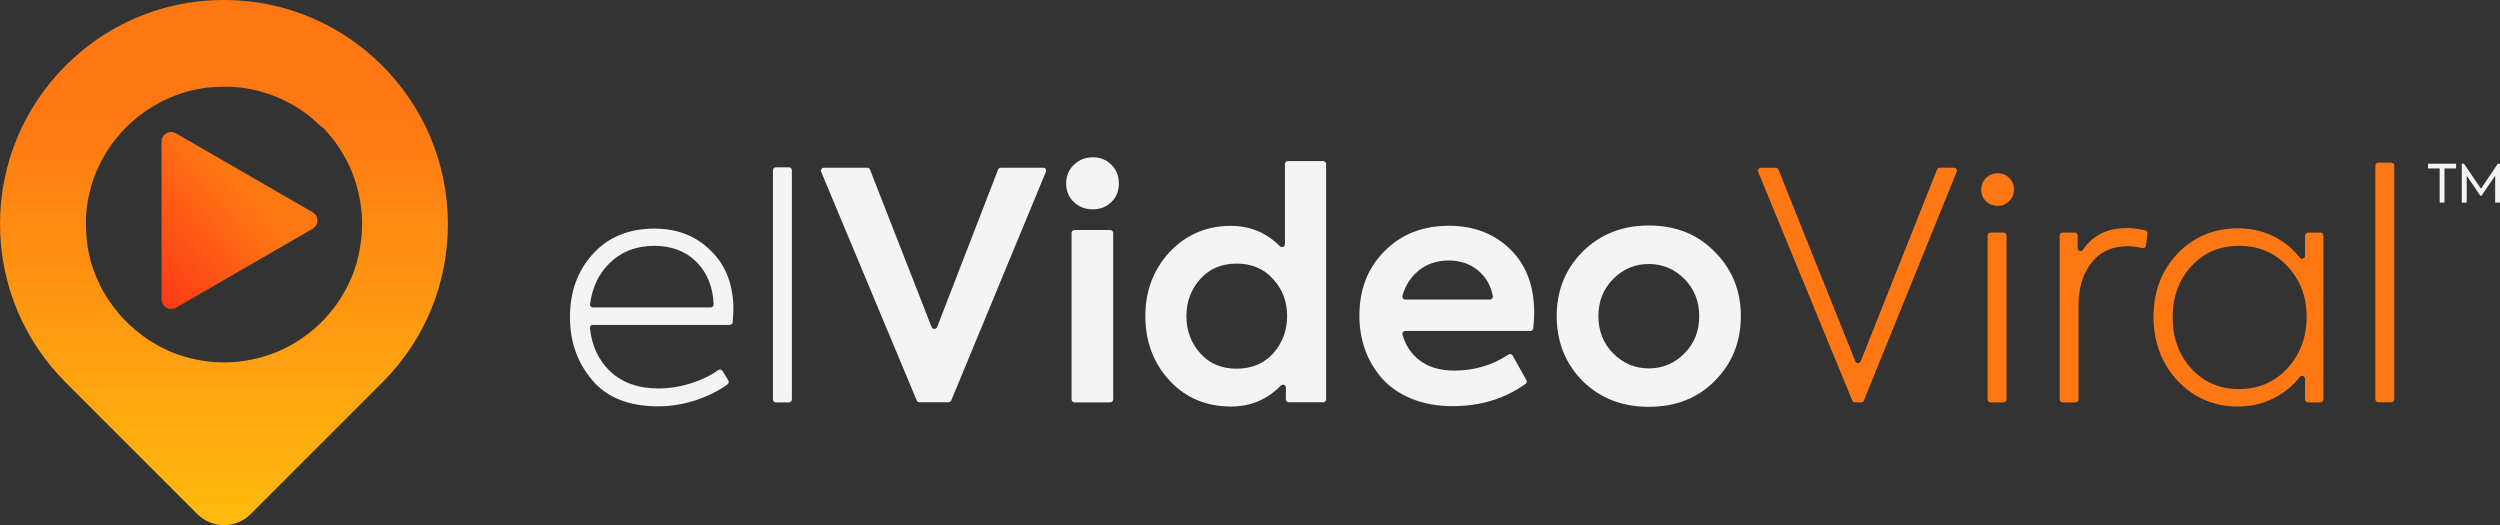
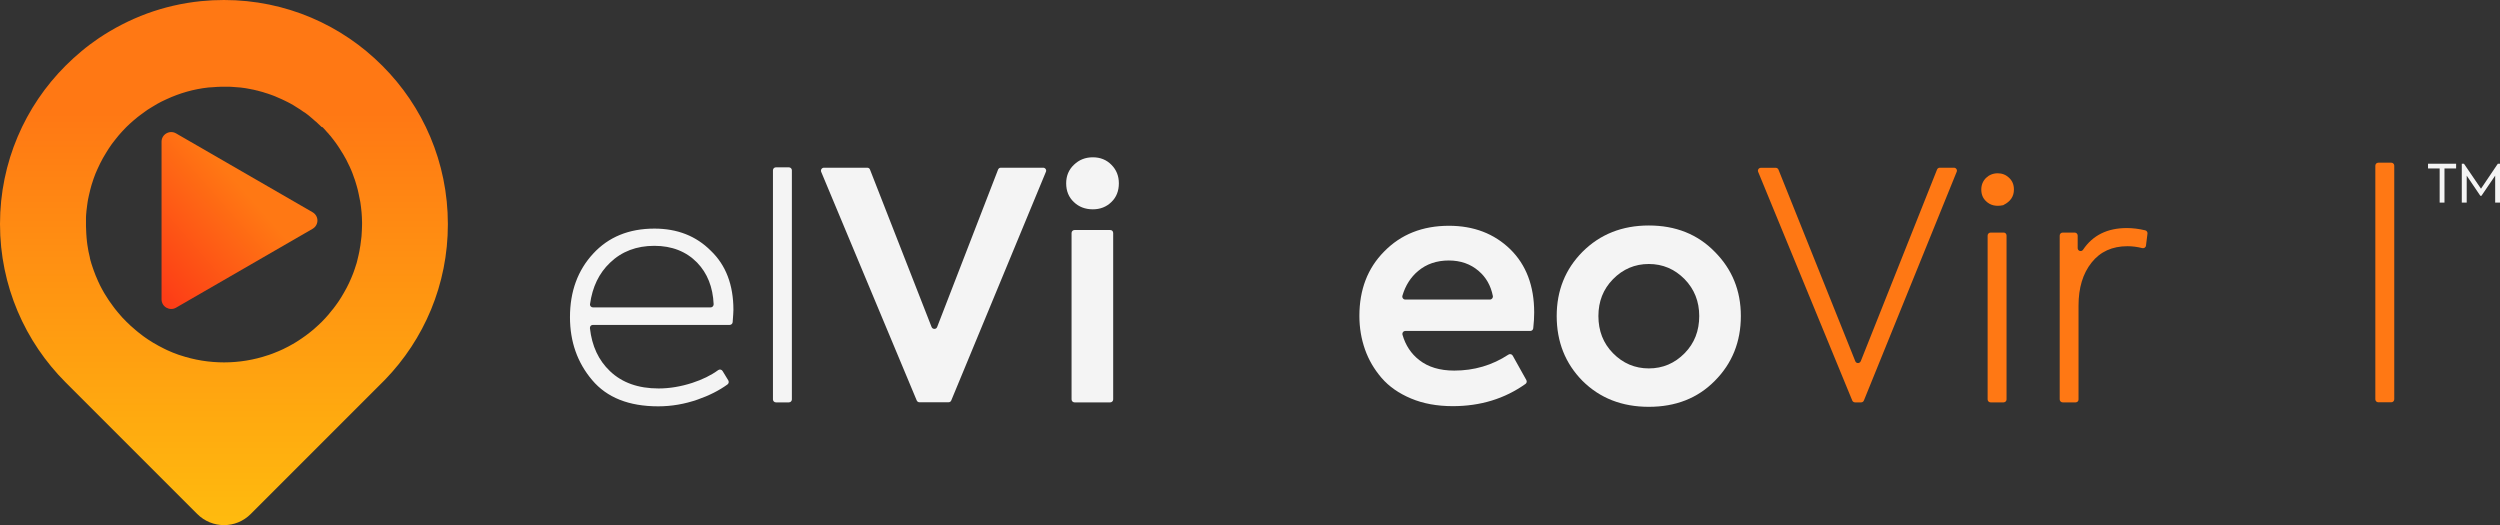
<svg xmlns="http://www.w3.org/2000/svg" version="1.1" id="Capa_1" x="0px" y="0px" viewBox="0 0 2643.1 555.1" style="enable-background:new 0 0 2643.1 555.1;" xml:space="preserve">
  <rect x="0" y="0" width="2643.1" height="555.1" fill="#333333" stroke="none" />
  <style type="text/css">
	
		.st0{clip-path:url(#SVGID_00000163044251468521568810000011256889179994832008_);fill:url(#SVGID_00000088813157788864148750000005318702917222832799_);}
	
		.st1{clip-path:url(#SVGID_00000138541398782823789430000011827591243656754053_);fill:url(#SVGID_00000066473987475839982880000016218798964562904982_);}
	.st2{fill:#253941;}
	.st3{fill:#253942;}
	.st4{fill:#FFCC0C;}
	.st5{fill:#FF7814;}
	.st6{fill:#FC3516;}
	.st7{fill:url(#SVGID_00000173849744649069512070000000878332468505192613_);}
	.st8{clip-path:url(#SVGID_00000145776000615790338360000015764649122658030271_);fill:#FF7814;}
	.st9{clip-path:url(#SVGID_00000094583043863402989990000008589655261094086054_);fill:#F46606;}
	.st10{clip-path:url(#SVGID_00000183233420459682339160000013070577453390739347_);fill:#FF7814;}
	.st11{clip-path:url(#SVGID_00000111186307815545904150000013290724102729855636_);fill:#F46606;}
	.st12{fill:#07232D;}
	.st13{fill:url(#SVGID_00000178923218079025717510000011459542076657765776_);}
	.st14{fill:url(#SVGID_00000106831188808573140450000001363149423257699238_);}
	.st15{fill:url(#SVGID_00000078731634752212174600000012687051004686132913_);}
	.st16{fill:url(#SVGID_00000045598443533424941290000009890854167004322212_);}
	.st17{fill:url(#SVGID_00000183964267434812683370000013242906140471028374_);}
	.st18{fill:url(#SVGID_00000049187944429695013720000004478921096574783922_);}
	.st19{fill:url(#SVGID_00000106135307679004170030000014442276936936319894_);}
	.st20{fill:url(#SVGID_00000085934840832448059430000004405259812930744724_);}
	.st21{fill:url(#SVGID_00000029741100648278787830000001444504451300178842_);}
	.st22{fill:url(#SVGID_00000106855141721286181690000010071122333089140387_);}
	.st23{fill:#FFFFFF;}
	.st24{fill:#F4F4F4;}
	.st25{fill:url(#SVGID_00000067199407663553656350000011169359733534466213_);}
	.st26{fill:url(#SVGID_00000100380920268059952970000013721941422232442040_);}
	.st27{fill:url(#SVGID_00000137133554703441701520000016193044624249370813_);}
	.st28{fill:url(#SVGID_00000157995450178644093360000018025333933389629331_);}
	.st29{fill:url(#SVGID_00000121279559016176437610000001351712853350600344_);}
	.st30{fill:url(#SVGID_00000083772695288107024620000001320164354385484204_);}
	.st31{fill:url(#SVGID_00000105405703441422685170000015329161540821144507_);}
	.st32{fill:url(#SVGID_00000125589684378367789810000009490129588104203933_);}
	.st33{fill:url(#SVGID_00000056415176490109765730000012332800531261202102_);}
	.st34{fill:url(#SVGID_00000035522360344774975380000007693938543713428393_);}
	.st35{fill:url(#SVGID_00000179642332633184475340000015460414694788351888_);}
	.st36{fill:url(#SVGID_00000136399855246421549560000003438686550347510176_);}
</style>
  <g>
    <g>
      <linearGradient id="SVGID_00000039107839936312607920000013037033872241263239_" gradientUnits="userSpaceOnUse" x1="279.75" y1="173.712" x2="135.097" y2="299.838" gradientTransform="matrix(1 0 0 1 -1.59 -3.861)">
        <stop offset="0.186" style="stop-color:#FF7814" />
        <stop offset="1" style="stop-color:#FC3516" />
      </linearGradient>
      <path style="fill:url(#SVGID_00000039107839936312607920000013037033872241263239_);" d="M330.5,224.4l-144.4-83.4    c-6.8-3.9-15.3,1-15.3,8.8v166.7c0,7.8,8.5,12.7,15.3,8.8l144.4-83.4c3.4-2,5.1-5.4,5.1-8.8C335.6,229.8,333.9,226.4,330.5,224.4" />
    </g>
    <linearGradient id="SVGID_00000178203284683985268090000007477591253584753043_" gradientUnits="userSpaceOnUse" x1="-1841.316" y1="-3311.604" x2="-1383.129" y2="-3769.791" gradientTransform="matrix(0.707 -0.707 0.707 0.707 3880.449 1705.021)">
      <stop offset="0" style="stop-color:#FFCC0C" />
      <stop offset="0.843" style="stop-color:#FF7814" />
    </linearGradient>
    <path style="fill:url(#SVGID_00000178203284683985268090000007477591253584753043_);" d="M236.8,0c-8.2,0-16.2,0.4-24.2,1.2   c-19.9,2-39.1,6.5-57.2,13.1c-18.1,6.7-35.2,15.5-51,26.1c-6.3,4.3-12.4,8.8-18.2,13.7c-5.8,4.8-11.4,9.9-16.8,15.3   C26.5,112.2,0,171.5,0,236.8c0,65.4,26.5,124.6,69.4,167.5l139.1,139.1c15.7,15.7,41,15.7,56.6,0l141.8-141.8   c41.3-42.6,66.7-100.6,66.6-164.7c0-65.3-26.4-124.6-69.3-167.4C361.4,26.5,302.2,0,236.8,0z M341.1,134.5c0.4,0.4,0.7,0.8,1.1,1.2   l0.4,0.4c0,0,0,0.1,0.1,0.1c0.8,0.9,1.6,1.7,2.3,2.6l0.3,0.3c0.1,0.1,0.2,0.2,0.2,0.3l0.2,0.2c0.1,0.1,0.1,0.1,0.2,0.2   c0.5,0.6,1,1.1,1.6,1.7l0,0c0,0.1,0.1,0.1,0.1,0.2c0.2,0.2,0.3,0.4,0.5,0.6c0.5,0.6,1,1.2,1.6,1.8c0.3,0.4,0.7,0.8,1,1.3l0.1,0.1   c0,0,0.1,0.1,0.1,0.2c0.3,0.4,0.7,0.8,1,1.2c0.7,0.9,1.4,1.9,2.1,2.8c0.4,0.5,0.8,1,1.2,1.6c0.4,0.6,0.9,1.3,1.3,1.9   c0.4,0.6,0.8,1.1,1.2,1.7c0.1,0.1,0.2,0.3,0.2,0.4c0.1,0.2,0.3,0.4,0.4,0.6c0.1,0.1,0.1,0.2,0.2,0.3c0.2,0.2,0.4,0.4,0.5,0.7   c0.7,1,1.3,2.1,1.9,3.1c0.5,0.8,1.1,1.7,1.6,2.5c0.8,1.5,1.6,3,2.5,4.4c0.3,0.5,0.5,1,0.8,1.4c0.3,0.5,0.5,1,0.8,1.5   c0,0,0,0.1,0,0.1c0,0.1,0,0.1,0.1,0.2c0,0,0,0,0,0c1.1,2.1,2.1,4.2,3.1,6.3c0.1,0.1,0.1,0.3,0.2,0.4c0.2,0.4,0.4,0.8,0.5,1.2   c0.4,0.8,0.7,1.7,1.1,2.5c0,0,0,0,0,0c0.4,0.9,0.7,1.7,1,2.5l0.9,2.5c0.3,0.8,0.6,1.5,0.8,2.3c0.3,0.7,0.5,1.4,0.8,2.1c0,0,0,0,0,0   c0,0.1,0.1,0.3,0.1,0.4l0,0c0,0.2,0.1,0.3,0.2,0.5c0.1,0.3,0.2,0.7,0.3,1c0.1,0.4,0.2,0.7,0.3,1c0.4,1.3,0.8,2.7,1.2,4   c0.3,1.1,0.6,2.2,0.9,3.3c0.3,1.3,0.6,2.6,0.9,3.9c0.3,1.1,0.5,2.2,0.7,3.4c0.3,1.3,0.5,2.7,0.8,4c0.1,0.6,0.3,1.3,0.4,1.9   c0.1,0.4,0.1,0.9,0.2,1.3c0.2,1.5,0.4,3,0.6,4.5c0.1,0.9,0.2,1.8,0.3,2.8c0.1,1,0.2,1.9,0.3,2.9c0,0,0,0,0,0c0,0.5,0,1,0.1,1.5   l0.1,1.5c0,0.5,0.1,1,0.1,1.6c0.1,1.9,0.1,3.8,0.2,5.7c0,0.7,0,1.4,0,2.1c0,1.2-0.1,2.4-0.1,3.6c0,0.9,0,1.8-0.1,2.7   c0,1.2-0.1,2.3-0.2,3.4c-0.1,1.1-0.1,2.1-0.2,3.1c-0.1,1.1-0.2,2.2-0.4,3.3c-0.1,1.1-0.2,2.2-0.4,3.2c-0.1,1-0.3,2.1-0.4,3.1   c-0.2,1.2-0.4,2.3-0.6,3.4c-0.2,1-0.3,2-0.5,3c-0.3,1.2-0.5,2.5-0.8,3.7c-0.4,1.7-0.8,3.4-1.2,5.1c-0.3,1-0.5,2.1-0.8,3.2   c-0.4,1.2-0.8,2.4-1.2,3.7c-0.2,0.7-0.5,1.5-0.7,2.2c-0.4,1.3-0.9,2.7-1.4,4c-0.2,0.6-0.4,1.1-0.6,1.6c-0.6,1.5-1.2,3-1.8,4.4   c-1.4,3.5-3.1,6.9-4.8,10.2c-0.8,1.6-1.7,3.3-2.7,4.9c-0.1,0.3-0.2,0.5-0.4,0.7c-0.7,1.3-1.5,2.6-2.3,3.9c0,0.1-0.1,0.1-0.1,0.2   c0,0,0,0,0,0c-0.9,1.5-1.9,3-2.8,4.4c-0.8,1.2-1.6,2.3-2.4,3.4c-0.3,0.5-0.7,0.9-1,1.4c0,0,0,0,0,0c-0.8,1.1-1.6,2.1-2.4,3.2   c-0.1,0.1-0.2,0.3-0.3,0.4c-0.2,0.2-0.4,0.5-0.6,0.7c-0.2,0.2-0.4,0.5-0.6,0.7c-1,1.3-2,2.5-3,3.7c0,0.1-0.1,0.1-0.1,0.2   c-2.5,2.9-5.1,5.8-7.8,8.5c-1.2,1.2-2.4,2.3-3.6,3.4l-0.2,0.2c-1.3,1.2-2.6,2.4-4,3.6c-0.1,0.1-0.2,0.2-0.3,0.3   c-1.1,0.9-2.2,1.8-3.3,2.7c-0.3,0.3-0.7,0.6-1,0.8c-1.4,1.1-2.8,2.2-4.3,3.3c-1.5,1.1-2.9,2.1-4.4,3.1c-0.3,0.2-0.6,0.4-0.9,0.6   c-1,0.7-2,1.3-3,2c-0.3,0.2-0.5,0.3-0.8,0.5c-0.2,0.1-0.4,0.3-0.6,0.4c-1.3,0.8-2.7,1.6-4,2.4c-0.1,0.1-0.2,0.1-0.2,0.1   c-1.6,0.9-3.1,1.8-4.7,2.6c-1.6,0.8-3.2,1.7-4.8,2.4c0,0-0.1,0-0.1,0.1c-1.6,0.8-3.3,1.5-4.9,2.2c-0.4,0.2-0.8,0.4-1.2,0.5   c-1.4,0.6-2.8,1.1-4.2,1.7c-0.6,0.2-1.2,0.5-1.8,0.7c-1.3,0.5-2.6,1-3.9,1.4c-0.1,0-0.3,0.1-0.4,0.1c-30.1,10.2-62.9,10.2-93.1,0.1   c-0.4-0.1-0.8-0.2-1.2-0.4c-0.1,0-0.3-0.1-0.4-0.1c-0.7-0.3-1.4-0.5-2.1-0.8c-1.3-0.5-2.7-1-4-1.5c-0.9-0.4-1.9-0.8-2.8-1.2   c-1.1-0.4-2.1-0.9-3.2-1.4c-1-0.5-2.1-1-3.1-1.5c-0.9-0.4-1.8-0.9-2.7-1.4c-1.1-0.5-2.2-1.1-3.3-1.7c-0.8-0.4-1.6-0.9-2.4-1.4   c-1.1-0.6-2.2-1.2-3.4-1.9c-0.6-0.4-1.1-0.7-1.7-1.1c-1.2-0.7-2.3-1.4-3.5-2.2c-1-0.6-1.9-1.3-2.9-2c-0.8-0.5-1.6-1.1-2.4-1.7   c-0.9-0.7-1.8-1.4-2.7-2.1c-0.9-0.7-1.8-1.4-2.7-2.1c-0.8-0.6-1.6-1.3-2.4-2c-1-0.8-2.1-1.7-3.1-2.7c-0.7-0.6-1.3-1.1-2-1.7   c-1.6-1.5-3.2-3-4.8-4.6l-0.1-0.1c0,0,0,0,0,0c-1-1-1.9-2-2.8-2.9l-0.5-0.5c-0.3-0.3-0.5-0.5-0.8-0.8c-0.2-0.2-0.4-0.5-0.6-0.7   c-0.5-0.6-1-1.2-1.5-1.7c-1-1.1-2-2.3-2.9-3.4c-0.6-0.7-1.1-1.4-1.7-2.1c-0.4-0.4-0.7-0.8-1-1.2c-0.5-0.7-1-1.4-1.5-2   c-0.5-0.7-1.1-1.5-1.6-2.2c-0.9-1.3-1.9-2.6-2.8-3.9c-0.4-0.5-0.7-1-1.1-1.6c-1.2-1.8-2.3-3.6-3.5-5.5c-0.4-0.6-0.7-1.2-1.1-1.8   c-0.8-1.4-1.6-2.8-2.3-4.1c-0.3-0.6-0.6-1.2-1-1.9c-0.4-0.8-0.8-1.5-1.2-2.3c-0.4-0.7-0.7-1.5-1-2.2c-0.2-0.5-0.5-0.9-0.7-1.4   c-0.8-1.8-1.6-3.7-2.4-5.6c0-0.1-0.1-0.3-0.2-0.4c-0.7-1.8-1.4-3.7-2.1-5.5c-0.6-1.7-1.2-3.5-1.8-5.2c0,0,0-0.1,0-0.1   c-0.2-0.7-0.4-1.3-0.7-2c-0.2-0.7-0.4-1.5-0.6-2.2c-0.1-0.2-0.1-0.4-0.2-0.6c-0.1-0.2-0.1-0.4-0.2-0.5c0-0.2-0.1-0.4-0.1-0.6   c-0.1-0.5-0.3-1-0.4-1.5c-0.1-0.4-0.2-0.7-0.2-1.1c0,0,0,0,0-0.1c0,0,0-0.1,0-0.1c-1.1-4.3-2-8.7-2.6-13.2   c-0.2-1.2-0.4-2.5-0.5-3.7c0,0,0-0.1,0-0.1c0,0,0-0.1,0-0.1c-0.2-1.4-0.3-2.7-0.4-4.1l0,0c-0.1-1.5-0.2-2.9-0.3-4.3   c-0.1-1.7-0.2-3.3-0.2-5c0-0.8-0.1-1.6-0.1-2.4c0,0,0,0,0,0c0-0.8,0-1.6,0-2.4c0,0,0-0.1,0-0.1c0-0.2,0-0.5,0-0.7   c0-0.2,0-0.5,0-0.8c0-0.5,0-1,0-1.5c0-0.4,0-0.8,0-1.2c0-0.3,0-0.5,0-0.8v-0.8c0-0.3,0-0.6,0-0.8c0-0.1,0-0.2,0-0.3   c0-0.8,0.1-1.6,0.1-2.4c0.1-1.6,0.2-3.1,0.4-4.7c0.2-1.9,0.4-3.7,0.7-5.6c0.1-1.2,0.3-2.4,0.5-3.6c0.1-0.8,0.3-1.6,0.4-2.4   c0.2-1.3,0.5-2.6,0.8-3.9c0.4-1.7,0.7-3.4,1.2-5.1c0.1-0.6,0.3-1.2,0.4-1.7c0.4-1.6,0.8-3.2,1.3-4.8c0.7-2.3,1.4-4.5,2.2-6.8   c0,0,0,0,0,0c0.7-1.9,1.4-3.8,2.1-5.6c0.2-0.5,0.4-1.1,0.7-1.6c0.5-1.2,1-2.3,1.5-3.4c0.9-2,1.8-4,2.8-5.9c0,0,0.1-0.1,0.1-0.1   c0-0.1,0-0.1,0-0.1c0.2-0.3,0.3-0.6,0.5-0.9c0.7-1.4,1.4-2.8,2.2-4.2c0.8-1.5,1.7-3,2.6-4.4c0.3-0.6,0.7-1.2,1.1-1.8   c0.7-1.2,1.5-2.5,2.3-3.7c2.1-3.3,4.4-6.4,6.9-9.5c1.2-1.6,2.4-3.1,3.7-4.6c1.3-1.5,2.6-3,4-4.5c1.3-1.5,2.7-2.9,4.2-4.4   c1.2-1.2,2.4-2.3,3.6-3.4c1.2-1.1,2.4-2.2,3.7-3.3c1.2-1.1,2.5-2.1,3.7-3.1c0.6-0.5,1.2-1,1.9-1.5c0.6-0.5,1.3-1,2-1.5c0,0,0,0,0,0   c1.7-1.3,3.5-2.6,5.2-3.8c0.8-0.5,1.6-1.2,2.4-1.7c1.1-0.7,2.1-1.4,3.2-2c2.2-1.4,4.5-2.8,6.8-4.1c0.5-0.3,1-0.5,1.5-0.8   c1-0.6,2.1-1.1,3.2-1.7c1.2-0.6,2.5-1.2,3.8-1.8c0.5-0.3,1-0.5,1.5-0.7c13.8-6.4,28.7-10.7,44.3-12.4c1.1-0.1,2.2-0.1,3.3-0.2   c1.9-0.2,3.8-0.3,5.7-0.4c1.6-0.1,3.1-0.1,4.6-0.2c2.8-0.1,5.5,0,8.3,0c0.7,0,1.5,0.1,2.2,0.1c3.1,0.2,6.2,0.4,9.2,0.7   c0.4,0,0.7,0.1,1,0.1c3.4,0.4,6.7,0.9,10,1.6c0.1,0,0.2,0,0.4,0.1c1,0.2,2.1,0.4,3.1,0.6c1.1,0.3,2.2,0.6,3.3,0.8   c0.2,0,0.4,0.1,0.6,0.1c0.5,0.1,0.9,0.3,1.4,0.4c1.6,0.4,3.2,0.8,4.8,1.3c0.3,0.1,0.6,0.2,0.8,0.3c1.3,0.4,2.6,0.7,3.9,1.2   c0.7,0.2,1.3,0.5,2,0.7c0.4,0.1,0.8,0.3,1.2,0.4c1.3,0.5,2.7,1,4,1.5c0.5,0.2,1,0.4,1.4,0.6c0.6,0.2,1.1,0.5,1.6,0.7   c1.1,0.4,2.2,0.9,3.2,1.4c0.6,0.2,1.1,0.4,1.6,0.7c0.8,0.4,1.6,0.8,2.3,1.1c1.4,0.7,2.8,1.3,4.1,2c1.1,0.6,2.1,1.2,3.2,1.7   c0.9,0.5,1.9,1.1,2.8,1.6c0.1,0.1,0.2,0.1,0.3,0.2c0.5,0.3,0.9,0.6,1.4,0.9c0.9,0.6,1.8,1.1,2.7,1.7c0,0,0,0,0,0   c0.3,0.2,0.5,0.3,0.8,0.5c0.4,0.3,0.9,0.5,1.3,0.8c0.7,0.4,1.3,0.9,1.9,1.3c0.5,0.3,0.9,0.6,1.4,1l0.8,0.5c0.3,0.2,0.6,0.4,0.9,0.6   c0,0,0,0,0.1,0c0,0,0,0,0,0c0.1,0.1,0.2,0.1,0.3,0.2c0.2,0.2,0.5,0.3,0.7,0.5c1.7,1.3,3.5,2.6,5.1,4c0,0,0.1,0.1,0.1,0.1   c0.1,0.1,0.2,0.2,0.3,0.3c0.1,0.1,0.3,0.2,0.4,0.3c1.4,1.1,2.7,2.3,4,3.5c0,0,0,0,0,0l0.1,0.1c0.3,0.2,0.6,0.5,0.9,0.7   c0.2,0.2,0.4,0.4,0.7,0.6c0.8,0.7,1.6,1.5,2.3,2.2c0.3,0.3,0.6,0.6,0.9,0.8c0.1,0.1,0.3,0.2,0.4,0.4c0.6,0.6,1.2,1.1,1.8,1.7   L341.1,134.5z" />
  </g>
  <path class="st24" d="M775.4,327.7c0,2.2-0.3,6.4-0.8,12.9c-0.1,1.6-1.5,2.9-3.1,2.9H626.8c-1.9,0-3.3,1.6-3.1,3.5  c2.1,18.8,9.1,33.9,21.2,45.4c12.8,12.2,29.9,18.3,51.4,18.3c11.6,0,23.5-2,35.6-5.9c10.7-3.5,19.9-8,27.4-13.5  c1.5-1.1,3.6-0.7,4.6,0.9l6.1,10c0.8,1.4,0.5,3.2-0.8,4.2c-8.8,6.4-19.4,11.8-31.8,16.1c-13.5,4.7-27.4,7.1-41.5,7.1  c-30.9,0-54.2-9.2-69.8-27.7c-15.7-18.5-23.5-40.7-23.5-66.6c0-27.1,8.2-49.5,24.5-67.1c16.3-17.7,37.9-26.5,64.8-26.5  c24.2,0,44.1,7.8,59.7,23.5C767.5,280.4,775.4,301.3,775.4,327.7z M691.8,259.9c-18.8,0-34.4,5.9-46.8,17.8  c-11.7,11.1-18.7,25.7-21.2,43.8c-0.3,1.9,1.2,3.5,3.1,3.5h124.4c1.8,0,3.2-1.5,3.2-3.3c-0.8-18.2-6.7-32.9-17.5-44.1  C725.5,265.9,710.4,259.9,691.8,259.9z" />
  <path class="st24" d="M837.2,180v242.3c0,1.7-1.4,3.1-3.1,3.1h-13.8c-1.7,0-3.1-1.4-3.1-3.1V180c0-1.7,1.4-3.1,3.1-3.1H834  C835.8,176.9,837.2,178.3,837.2,180z" />
  <path class="st24" d="M990.8,345.7l64.4-166.4c0.5-1.2,1.6-2,2.9-2h44.8c2.2,0,3.8,2.3,2.9,4.3l-100.1,241.8  c-0.5,1.2-1.6,1.9-2.9,1.9h-30.7c-1.3,0-2.4-0.8-2.9-1.9L868.2,181.7c-0.9-2.1,0.7-4.4,2.9-4.4h45.8c1.3,0,2.5,0.8,2.9,2l65.1,166.4  C986,348.4,989.8,348.4,990.8,345.7z" />
  <path class="st24" d="M1155.4,221.3c-8.1,0-14.8-2.6-20.1-7.7c-5.4-5.1-8.1-11.7-8.1-19.8c0-7.8,2.7-14.4,8.2-19.6  c5.5-5.3,12.1-7.9,20-7.9c7.8,0,14.4,2.6,19.6,7.9c5.3,5.3,7.9,11.8,7.9,19.6c0,8.1-2.6,14.7-7.9,19.8  C1169.8,218.7,1163.2,221.3,1155.4,221.3z M1176.9,246.3v176c0,1.7-1.4,3.1-3.1,3.1H1136c-1.7,0-3.1-1.4-3.1-3.1v-176  c0-1.7,1.4-3.1,3.1-3.1h37.7C1175.5,243.1,1176.9,244.5,1176.9,246.3z" />
-   <path class="st24" d="M1358.5,258.1v-84.7c0-1.7,1.4-3.1,3.1-3.1h37.3c1.7,0,3.1,1.4,3.1,3.1v248.8c0,1.7-1.4,3.1-3.1,3.1h-36.3  c-1.7,0-3.1-1.4-3.1-3.1v-12.4c0-2.9-3.4-4.2-5.4-2.1c-14.3,14.7-31.9,22.1-52.6,22.1c-26.2,0-47.8-9.1-64.8-27.2  c-17.2-18.6-25.8-41.4-25.8-68.5c0-26.6,8.6-49.2,25.8-67.8c17.5-18.3,38.9-27.5,64.4-27.5c20.6,0,37.9,7.2,52,21.5  C1355,262.3,1358.5,260.9,1358.5,258.1z M1307.4,389.8c15.9,0,28.8-5.4,38.6-16.1c9.8-11,14.8-24.2,14.8-39.6  c0-15.4-5-28.5-15.1-39.3c-9.6-10.7-22.4-16.1-38.3-16.1c-15.9,0-28.6,5.4-38.3,16.1c-9.8,11-14.8,24.1-14.8,39.3  c0,15.4,4.9,28.6,14.8,39.6C1278.8,384.5,1291.6,389.8,1307.4,389.8z" />
  <path class="st24" d="M1622,330.4c0,5.1-0.3,10.6-1,16.7c-0.2,1.6-1.5,2.8-3.1,2.8h-132.1c-2.1,0-3.6,2-3,4.1  c3.2,11.1,9.1,20,17.6,26.6c9.5,7.5,21.9,11.2,37.1,11.2c21,0,40.1-5.6,57.3-16.9c1.5-1,3.6-0.5,4.5,1.1l14.4,25.8  c0.8,1.4,0.4,3.2-0.9,4.1c-22.1,15.7-47.7,23.5-76.9,23.5c-16.6,0-31.3-2.7-44.1-8.1c-12.9-5.4-23.2-12.6-31.1-21.7  c-7.8-9.1-13.7-19.1-17.6-30.2c-3.9-11.1-5.9-22.9-5.9-35.4c0-27.7,8.7-50.5,26.2-68.1c17.7-18.1,40.5-27.2,68.5-27.2  c26.2,0,47.8,8.3,64.8,24.8C1613.5,280,1622,302.2,1622,330.4z M1531.7,275.4c-12.8,0-23.6,3.7-32.4,11.1  c-7.9,6.6-13.4,15.3-16.6,26.1c-0.6,2,0.9,4.1,3,4.1h89.5c2,0,3.5-1.9,3.1-3.8c-2.2-11-7.2-19.8-15-26.4  C1554.8,279.1,1544.2,275.4,1531.7,275.4z" />
  <path class="st24" d="M1645.8,334.1c0-26.9,9.1-49.5,27.2-67.8c18.6-18.6,42-27.9,70.2-27.9c28.4,0,51.7,9.3,69.8,27.9  c18.3,18.4,27.5,41,27.5,67.8c0,27.3-9.2,50.1-27.5,68.5c-18.1,18.4-41.4,27.5-69.8,27.5c-28.4,0-51.8-9.2-70.2-27.5  C1654.9,384.2,1645.8,361.4,1645.8,334.1z M1796.5,334.1c0-15.4-5.2-28.4-15.4-38.9c-10.5-10.7-23.2-16.1-37.9-16.1  c-14.8,0-27.4,5.4-37.9,16.1c-10.3,10.5-15.4,23.5-15.4,38.9c0,15.7,5.1,28.8,15.4,39.3c10.5,10.7,23.2,16.1,37.9,16.1  c14.8,0,27.4-5.4,37.9-16.1C1791.4,362.9,1796.5,349.8,1796.5,334.1z" />
-   <path class="st5" d="M1967.3,381.8l80.6-202.5c0.5-1.2,1.6-2,2.9-2h15c2.2,0,3.8,2.3,2.9,4.3l-98.1,241.8c-0.5,1.2-1.6,2-2.9,2h-6.5  c-1.3,0-2.4-0.8-2.9-1.9l-99.5-241.8c-0.9-2.1,0.7-4.3,2.9-4.3h15.7c1.3,0,2.4,0.8,2.9,2l81.2,202.5  C1962.5,384.5,1966.2,384.5,1967.3,381.8z" />
+   <path class="st5" d="M1967.3,381.8l80.6-202.5c0.5-1.2,1.6-2,2.9-2h15c2.2,0,3.8,2.3,2.9,4.3l-98.1,241.8c-0.5,1.2-1.6,2-2.9,2h-6.5  c-1.3,0-2.4-0.8-2.9-1.9l-99.5-241.8c-0.9-2.1,0.7-4.3,2.9-4.3h15.7c1.3,0,2.4,0.8,2.9,2l81.2,202.5  C1962.5,384.5,1966.2,384.5,1967.3,381.8" />
  <path class="st5" d="M2117.5,217c-7.4,1.5-13.3,0.1-17.8-4.3c-3.4-3.2-5-7.3-5-12.3c0-4.9,1.7-9,5-12.3c3.4-3.2,7.5-4.9,12.4-4.9  c4.7,0,8.7,1.6,12.1,4.9c3.4,3.2,5,7.3,5,12.3c0,7.2-3.6,12.6-10.8,16.2C2118.1,216.9,2117.8,217,2117.5,217z M2121.4,249v173.3  c0,1.7-1.4,3.1-3.1,3.1h-13.8c-1.7,0-3.1-1.4-3.1-3.1V249c0-1.7,1.4-3.1,3.1-3.1h13.8C2120,245.8,2121.4,247.2,2121.4,249z" />
  <path class="st5" d="M2194.5,425.4h-13.8c-1.7,0-3.1-1.4-3.1-3.1V249c0-1.7,1.4-3.1,3.1-3.1h12.8c1.7,0,3.1,1.4,3.1,3.1v13.3  c0,3.1,4,4.3,5.7,1.7c10.2-15.2,25.6-22.9,46.3-22.9c6.1,0,12.6,0.8,19.4,2.4c1.6,0.4,2.6,1.9,2.4,3.5l-1.6,12.7  c-0.2,1.9-2.1,3.1-4,2.6c-5.1-1.3-10.3-2-15.6-2c-16.1,0-28.8,5.8-37.9,17.3c-9.2,11.5-13.8,26.7-13.8,45.5v99.2  C2197.6,424,2196.2,425.4,2194.5,425.4z" />
-   <path class="st5" d="M2437,270.4V249c0-1.7,1.4-3.1,3.1-3.1h13.2c1.7,0,3.1,1.4,3.1,3.1v173.3c0,1.7-1.4,3.1-3.1,3.1h-13.2  c-1.7,0-3.1-1.4-3.1-3.1v-21.8c0-3-3.7-4.3-5.6-2c-6.7,8.6-14.9,15.5-24.5,20.9c-12.4,6.9-26,10.4-40.8,10.4  c-25.3,0-46.5-9.1-63.8-27.2c-17-18.3-25.5-41-25.5-67.8c0-26.4,8.4-48.6,25.2-66.5c17.2-17.9,38.6-26.9,64.1-26.9  c15,0,28.6,3.4,41,10.2c9.5,5.3,17.6,12.2,24.3,20.7C2433.2,274.7,2437,273.4,2437,270.4z M2367.2,411.3c20.8,0,37.9-7.4,51.4-22.2  c13.4-14.8,20.1-32.9,20.1-54.4c0-20.8-6.7-38.5-20.1-53c-13.4-14.5-30.5-21.8-51.4-21.8c-20.6,0-37.5,7.3-50.7,21.8  c-13,14.3-19.5,32.2-19.5,53.7c0,21.7,6.5,39.7,19.5,54C2329.7,404,2346.6,411.3,2367.2,411.3z" />
  <path class="st5" d="M2531.3,175.1v247.1c0,1.7-1.4,3.1-3.1,3.1h-13.8c-1.7,0-3.1-1.4-3.1-3.1V175.1c0-1.7,1.4-3.1,3.1-3.1h13.8  C2529.9,172,2531.3,173.4,2531.3,175.1z" />
  <g>
    <polygon class="st24" points="2567,178.1 2579.3,178.1 2579.3,214.2 2584.4,214.2 2584.4,178.1 2596.7,178.1 2596.7,173.1    2567,173.1  " />
    <polygon class="st24" points="2640.8,173.1 2623,199.5 2605,173.1 2602.7,173.1 2602.7,214.2 2607.9,214.2 2607.9,185.7    2622.3,207 2623.5,207 2638,185.7 2638,214.2 2643.1,214.2 2643.1,173.1  " />
  </g>
</svg>